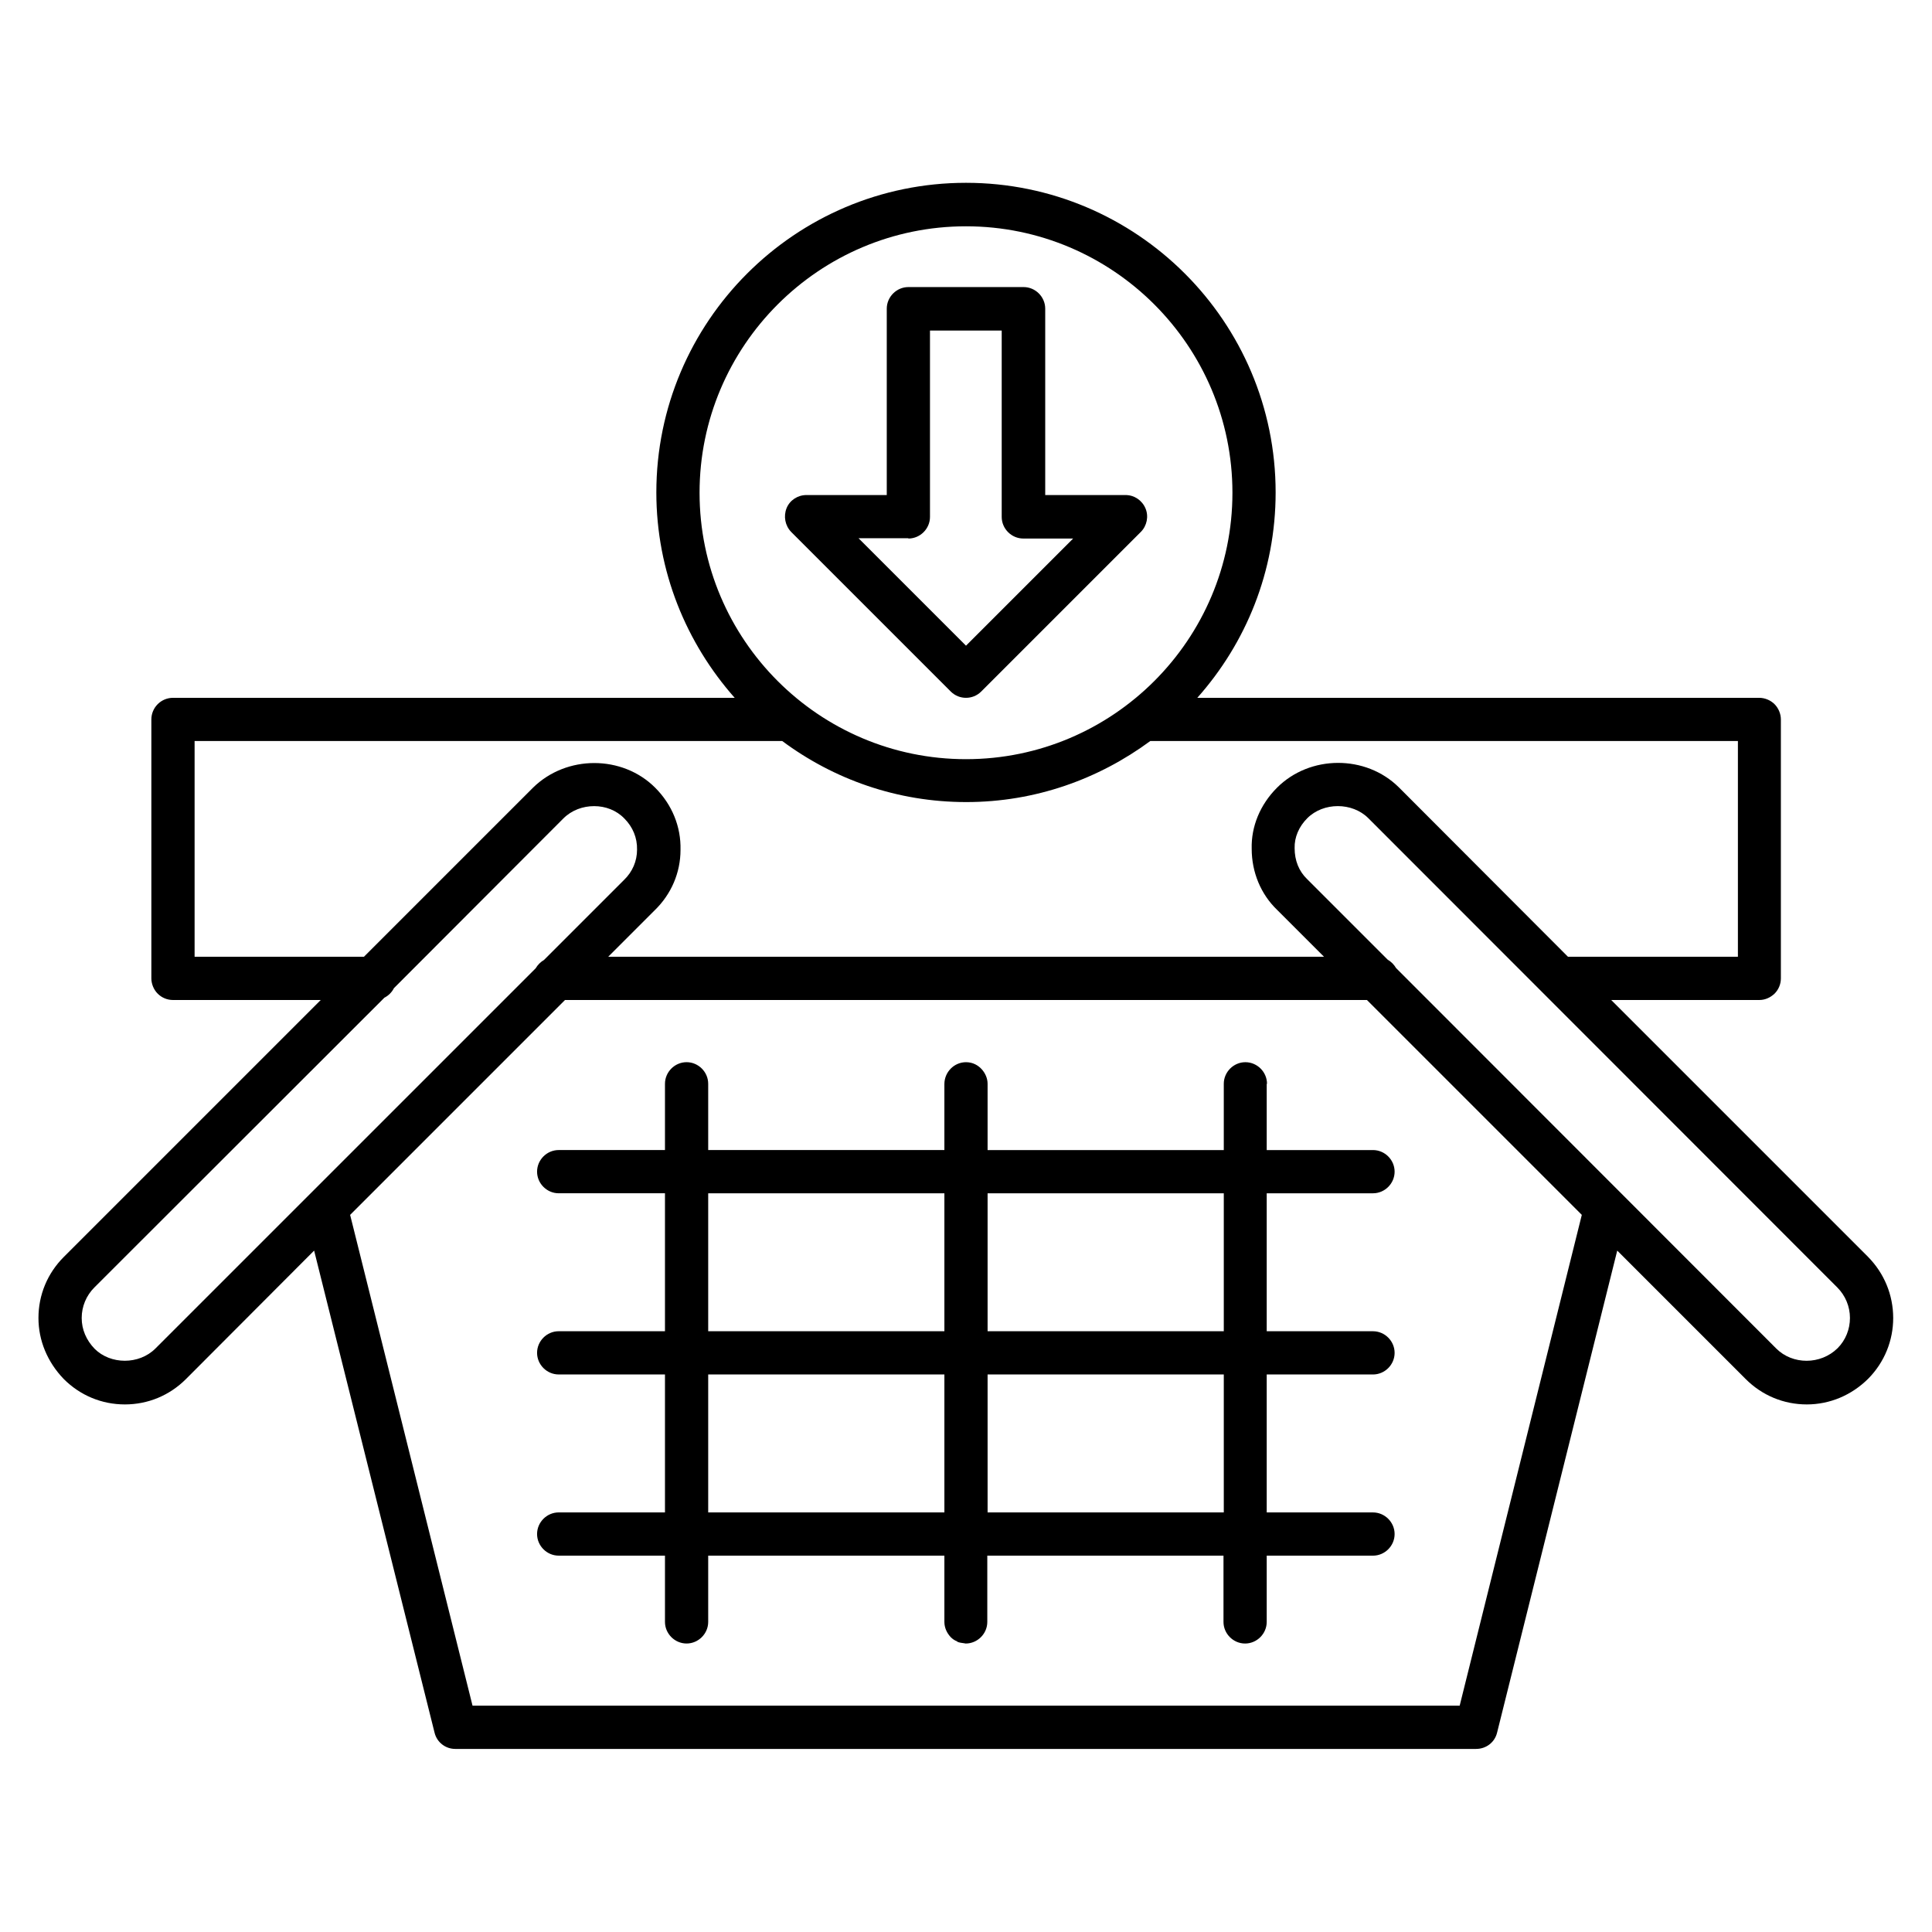
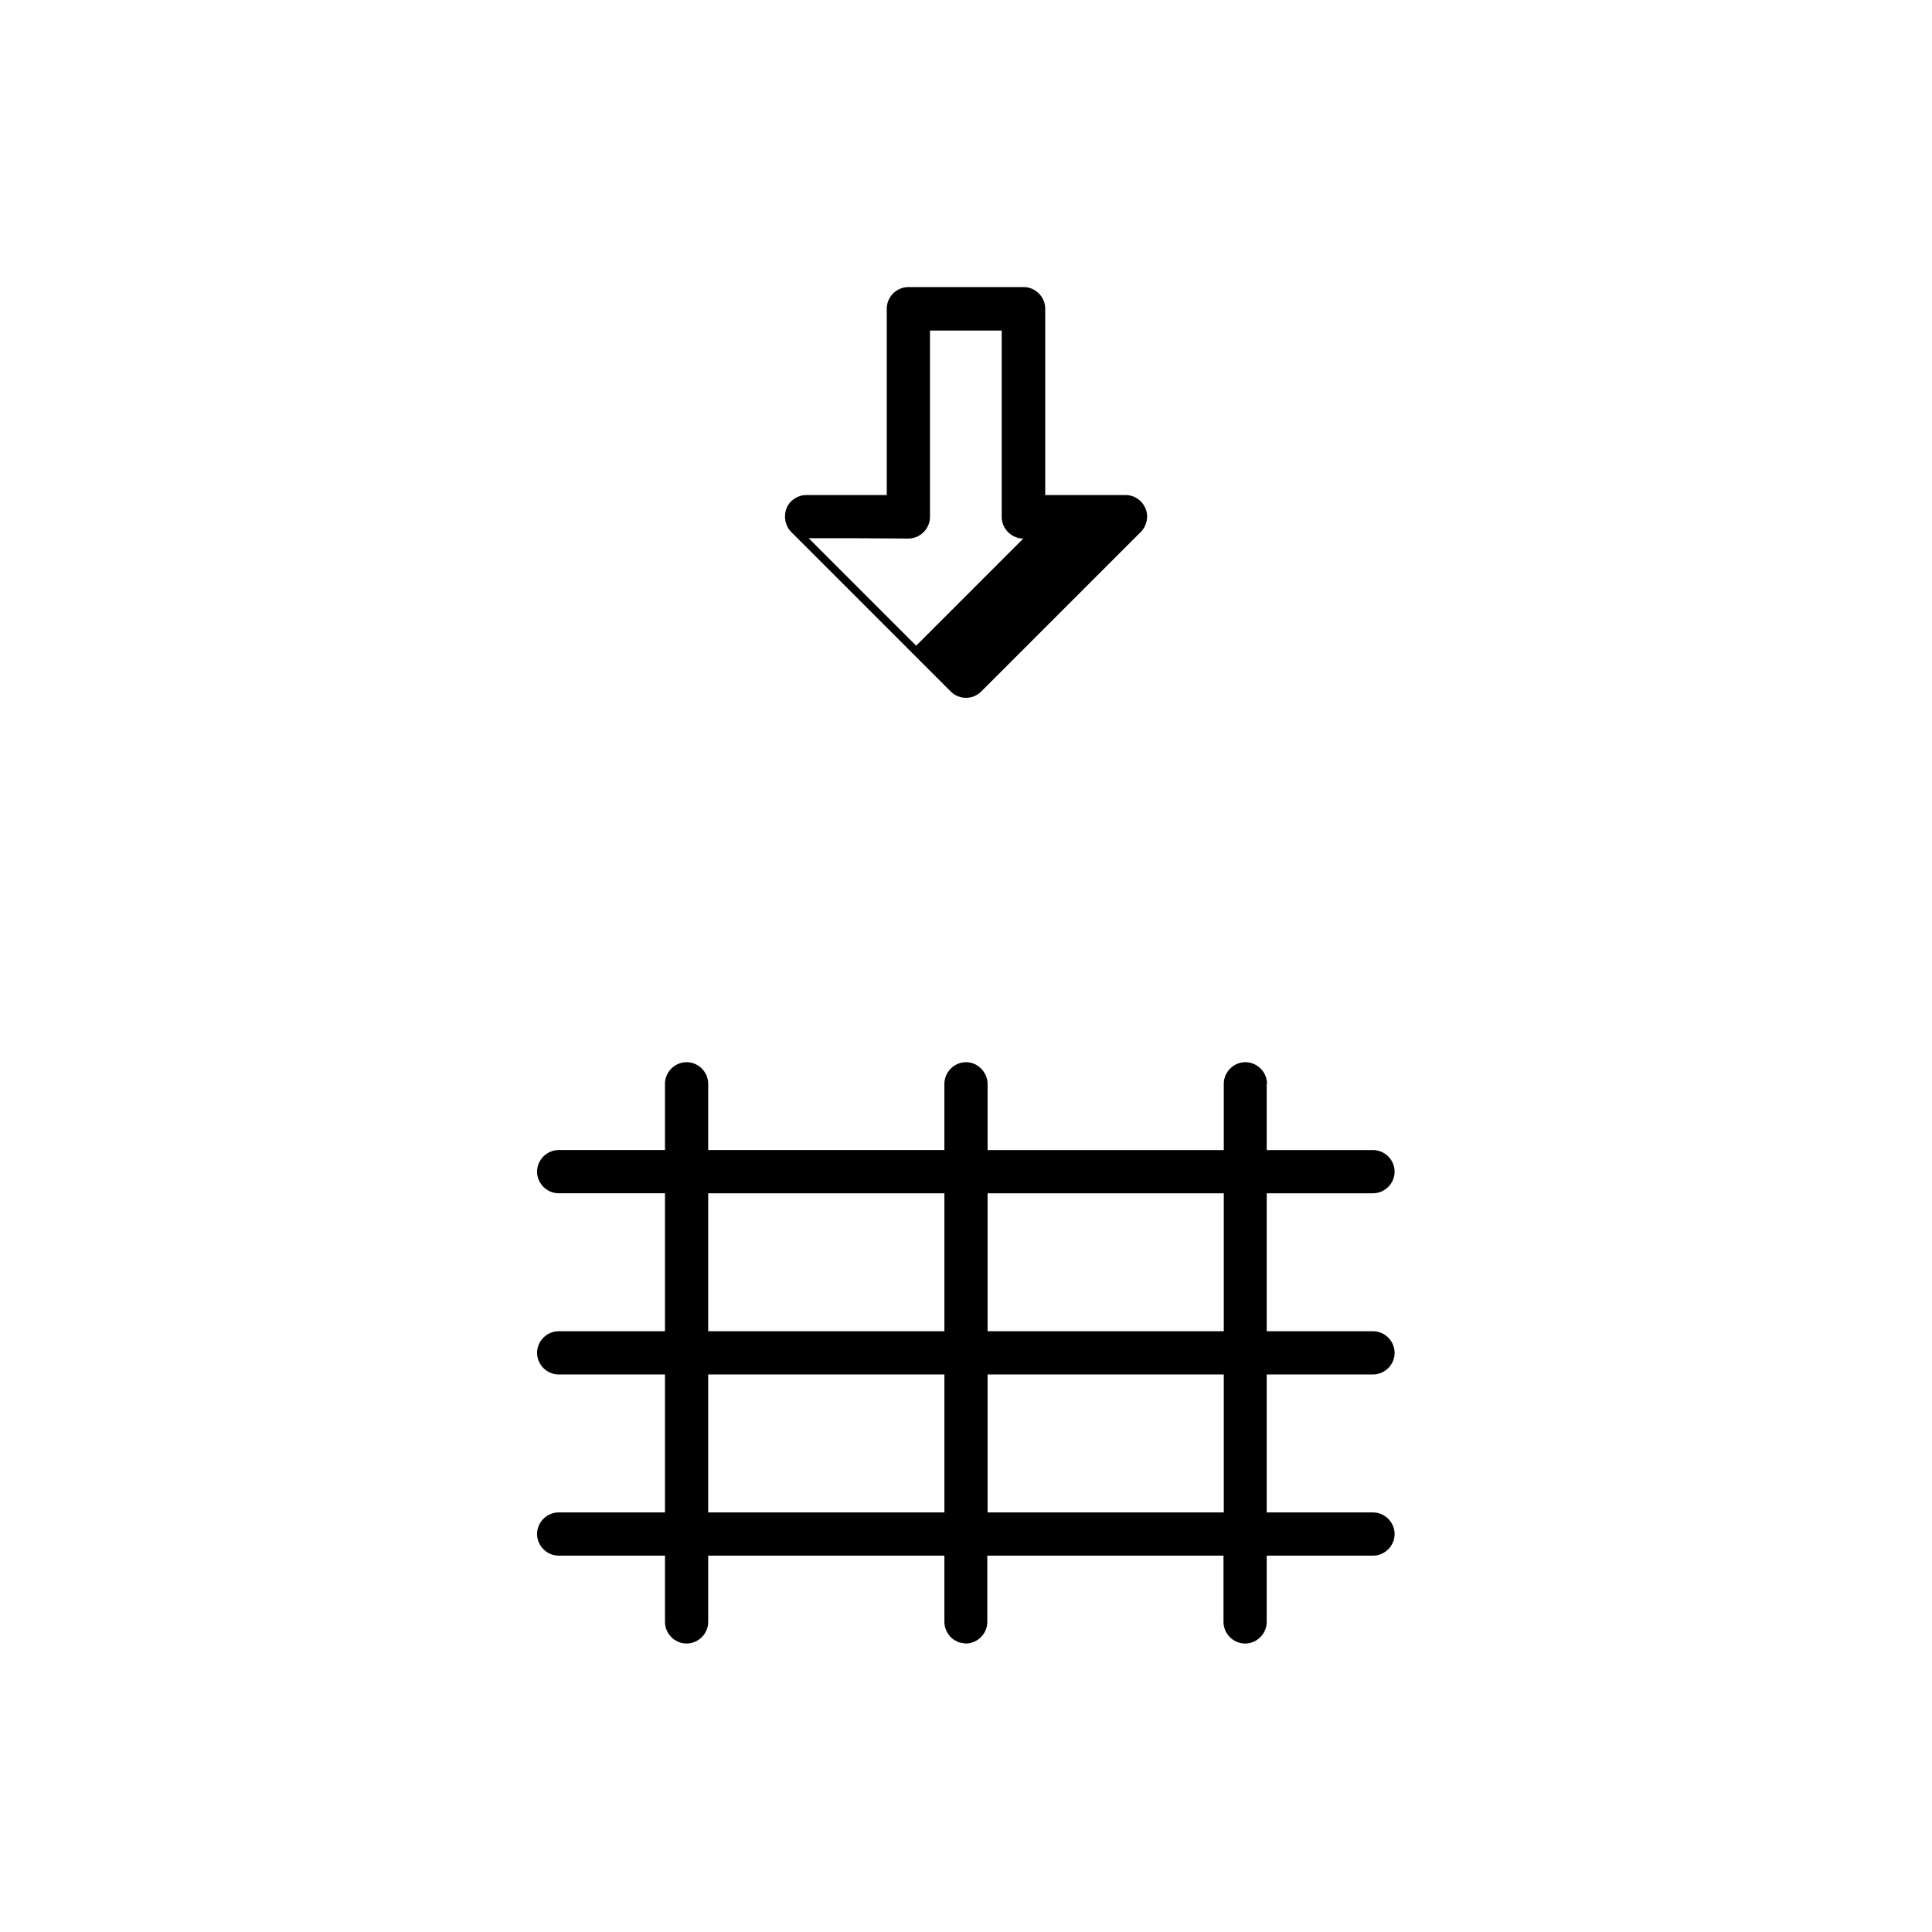
<svg xmlns="http://www.w3.org/2000/svg" fill="#000000" width="800px" height="800px" version="1.1" viewBox="144 144 512 512">
  <g>
    <path d="m479.77 431.22c0-3.129-2.594-5.727-5.727-5.727-3.129 0-5.727 2.594-5.727 5.727v17.559h-62.594v-17.559c0-1.449-0.609-2.75-1.449-3.742-1.07-1.223-2.519-1.984-4.273-1.984-3.129 0-5.727 2.594-5.727 5.801v17.48h-62.594v-17.559c0-3.129-2.594-5.727-5.727-5.727-3.129 0-5.727 2.594-5.727 5.727v17.559h-28.168c-3.129 0-5.727 2.594-5.727 5.727 0 3.129 2.594 5.727 5.727 5.727h28.168v36.562h-28.168c-3.129 0-5.727 2.594-5.727 5.727 0 3.129 2.594 5.727 5.727 5.727h28.168v36.562h-28.168c-3.129 0-5.727 2.594-5.727 5.727 0 3.129 2.594 5.727 5.727 5.727h28.168v17.559c0 3.129 2.594 5.727 5.727 5.727 3.129 0 5.727-2.594 5.727-5.727v-17.559h62.594v17.559c0 1.602 0.688 2.977 1.68 4.047 0.457 0.457 0.992 0.84 1.602 1.07 0.078 0 0.152 0.078 0.152 0.152 0.535 0.23 1.145 0.305 1.754 0.383 0.152 0 0.305 0.078 0.457 0.078 3.129 0 5.727-2.594 5.727-5.727v-17.559h62.594v17.559c0 3.129 2.594 5.727 5.727 5.727 3.129 0 5.727-2.594 5.727-5.727v-17.559h28.168c3.129 0 5.727-2.594 5.727-5.727 0-3.129-2.594-5.727-5.727-5.727h-28.168v-36.562h28.168c3.129 0 5.727-2.594 5.727-5.727 0-3.129-2.594-5.727-5.727-5.727h-28.168v-36.562h28.168c3.129 0 5.727-2.594 5.727-5.727 0-3.129-2.594-5.727-5.727-5.727h-28.168v-17.559zm-85.496 113.59h-62.594v-36.562h62.594zm0-48.016h-62.594v-36.562h62.594zm74.043 48.016h-62.594v-36.562h62.594zm0-48.016h-62.594v-36.562h62.594z" />
-     <path d="m395.95 327.25c1.145 1.145 2.594 1.68 4.047 1.68 1.449 0 2.902-0.535 4.047-1.68l42.289-42.289c1.602-1.602 2.137-4.121 1.223-6.258-0.918-2.137-2.977-3.512-5.266-3.512h-21.297v-49.387c0-3.129-2.594-5.727-5.727-5.727h-30.539c-3.129 0-5.727 2.594-5.727 5.727v49.387h-21.297c-2.289 0-4.426 1.375-5.266 3.512s-0.383 4.582 1.223 6.258zm-11.223-40.531c3.129 0 5.727-2.594 5.727-5.727v-49.387h19.008v49.387c0 3.129 2.594 5.727 5.727 5.727h13.207l-28.398 28.395-28.473-28.473h13.203z" />
-     <path d="m639.08 477.1-68.09-68.09h39.234c1.527 0 2.902-0.609 4.047-1.68 1.07-1.07 1.68-2.519 1.68-4.047v-68.625c0-1.449-0.609-2.977-1.68-4.047-1.07-1.07-2.594-1.68-4.047-1.68h-148.93c12.902-14.504 20.762-33.512 20.762-54.426 0-45.266-36.793-82.059-82.059-82.059s-82.059 36.793-82.059 82.059c0 20.914 7.938 39.922 20.762 54.426h-148.86c-1.527 0-2.977 0.609-4.047 1.68-1.07 1.07-1.68 2.519-1.68 4.047v68.625c0 1.449 0.609 2.977 1.68 4.047 1.07 1.07 2.519 1.68 4.047 1.68h39.16l-68.09 68.09c-4.352 4.352-6.719 10.078-6.719 16.184 0 5.953 2.367 11.68 6.719 16.184 4.352 4.352 10.078 6.719 16.184 6.719 6.106 0 11.832-2.367 16.184-6.719l33.969-34.047 31.906 127.71c0.609 2.594 2.902 4.352 5.496 4.352h270.53c2.672 0 4.961-1.754 5.574-4.352l31.832-127.71 34.047 34.047c4.352 4.352 10.078 6.719 16.184 6.719s11.91-2.441 16.336-6.871c4.273-4.352 6.566-10.078 6.566-16.031-0.008-6.109-2.371-11.832-6.648-16.184zm-309.69-202.52c0-38.93 31.68-70.609 70.609-70.609s70.609 31.68 70.609 70.609c0 38.93-31.68 70.609-70.609 70.609-38.934 0-70.609-31.68-70.609-70.609zm-133.82 122.97v-57.176h155.72c13.664 10.152 30.457 16.184 48.777 16.184 18.32 0 35.113-6.106 48.777-16.184h155.72v57.176h-45.035l-44.809-44.887c-8.777-8.703-23.586-8.625-32.289 0.078-4.504 4.504-6.871 10.305-6.719 16.184 0 6.258 2.441 12.062 6.719 16.184l12.441 12.441h-189.69l12.289-12.289c4.426-4.273 6.871-10 6.871-16.031 0.152-6.106-2.215-11.984-6.719-16.488-8.703-8.703-23.512-8.703-32.367 0l-44.809 44.809zm-10.383 103.82c-4.352 4.352-11.91 4.273-16.105 0.078-2.215-2.289-3.434-5.113-3.434-8.168s1.223-5.953 3.359-8.09l76.867-76.797c1.07-0.535 1.984-1.449 2.519-2.519l44.887-44.961c2.215-2.215 5.191-3.281 8.168-3.281s5.879 1.07 8.016 3.281c2.215 2.215 3.434 5.113 3.359 8.246 0 3.055-1.223 5.879-3.434 8.016l-21.223 21.223c-0.918 0.535-1.68 1.297-2.215 2.215zm345.64 94.656h-261.6l-32.441-130.07 56.945-56.945h212.52l56.945 56.945zm100.15-94.734c-4.504 4.426-11.91 4.426-16.258 0.078l-100.76-100.84c-0.535-0.918-1.297-1.68-2.215-2.215l-21.375-21.375c-2.137-2.062-3.281-4.887-3.281-8.168-0.078-2.902 1.145-5.727 3.359-7.938 2.137-2.137 5.113-3.207 8.09-3.207s5.953 1.07 8.09 3.207l124.27 124.35c2.137 2.137 3.359 5.039 3.359 8.09 0 2.984-1.145 5.883-3.281 8.02z" />
+     <path d="m395.95 327.25c1.145 1.145 2.594 1.68 4.047 1.68 1.449 0 2.902-0.535 4.047-1.68l42.289-42.289c1.602-1.602 2.137-4.121 1.223-6.258-0.918-2.137-2.977-3.512-5.266-3.512h-21.297v-49.387c0-3.129-2.594-5.727-5.727-5.727h-30.539c-3.129 0-5.727 2.594-5.727 5.727v49.387h-21.297c-2.289 0-4.426 1.375-5.266 3.512s-0.383 4.582 1.223 6.258zm-11.223-40.531c3.129 0 5.727-2.594 5.727-5.727v-49.387h19.008v49.387c0 3.129 2.594 5.727 5.727 5.727l-28.398 28.395-28.473-28.473h13.203z" />
  </g>
</svg>